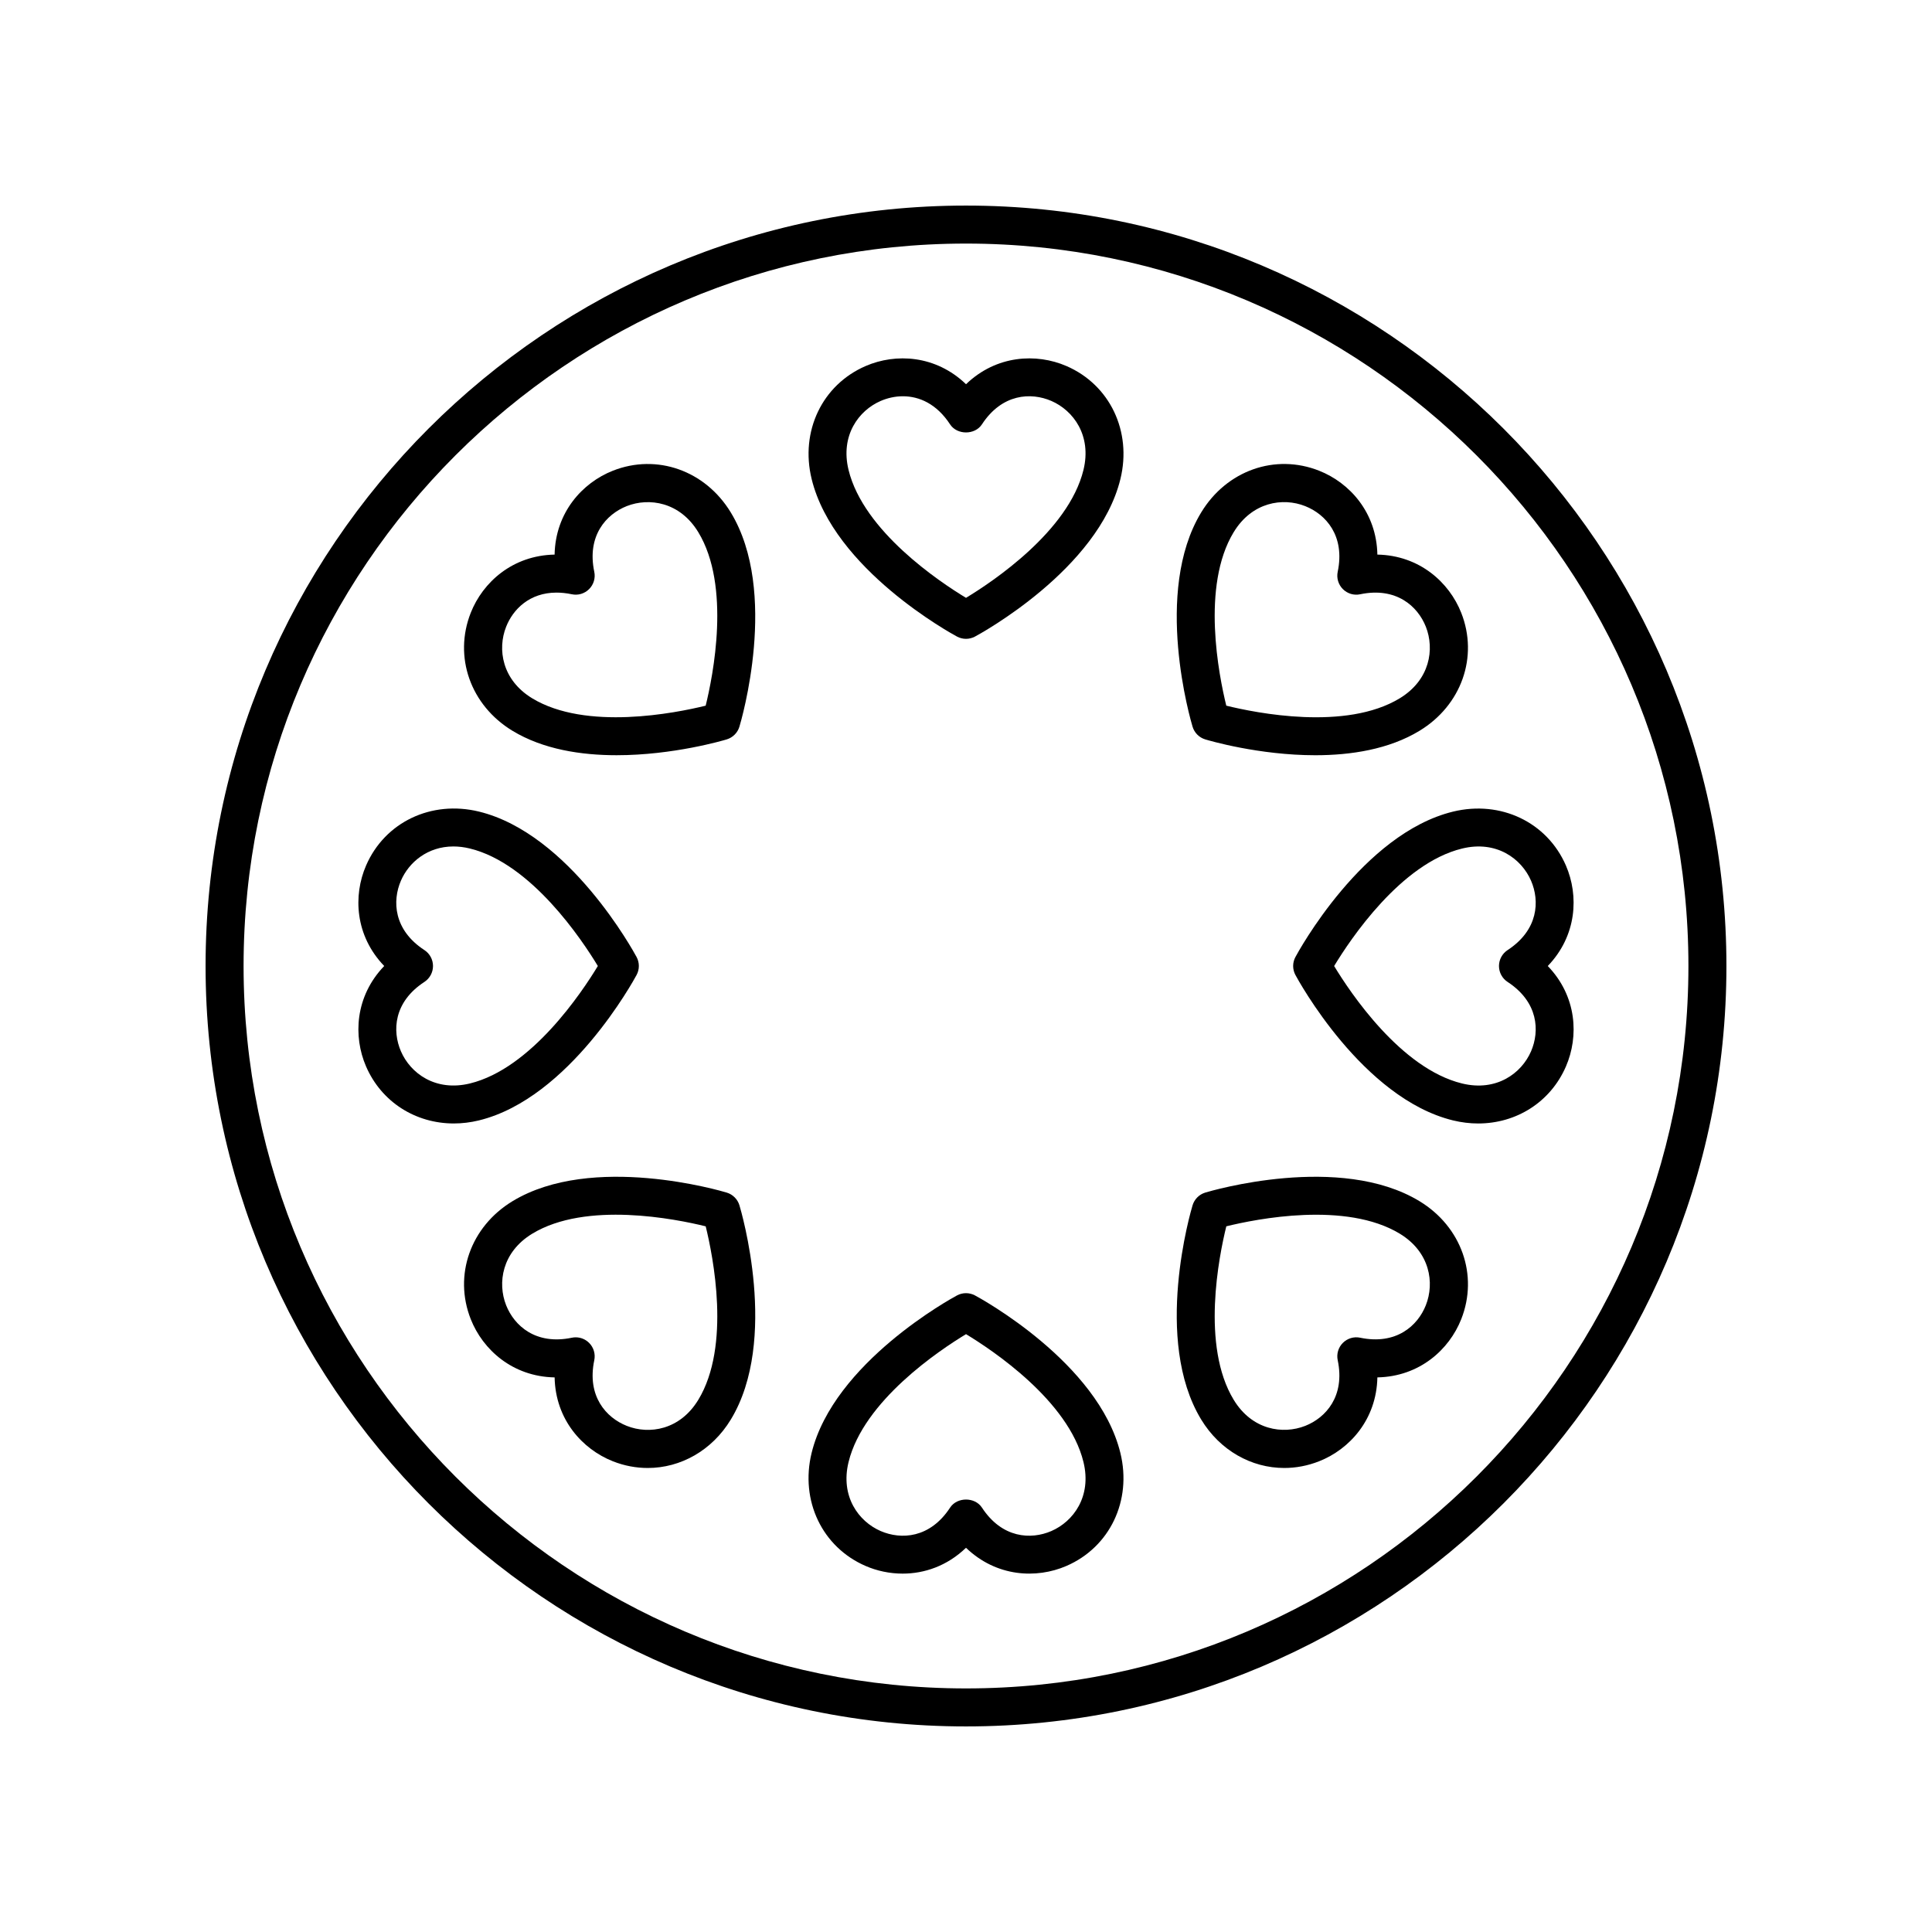
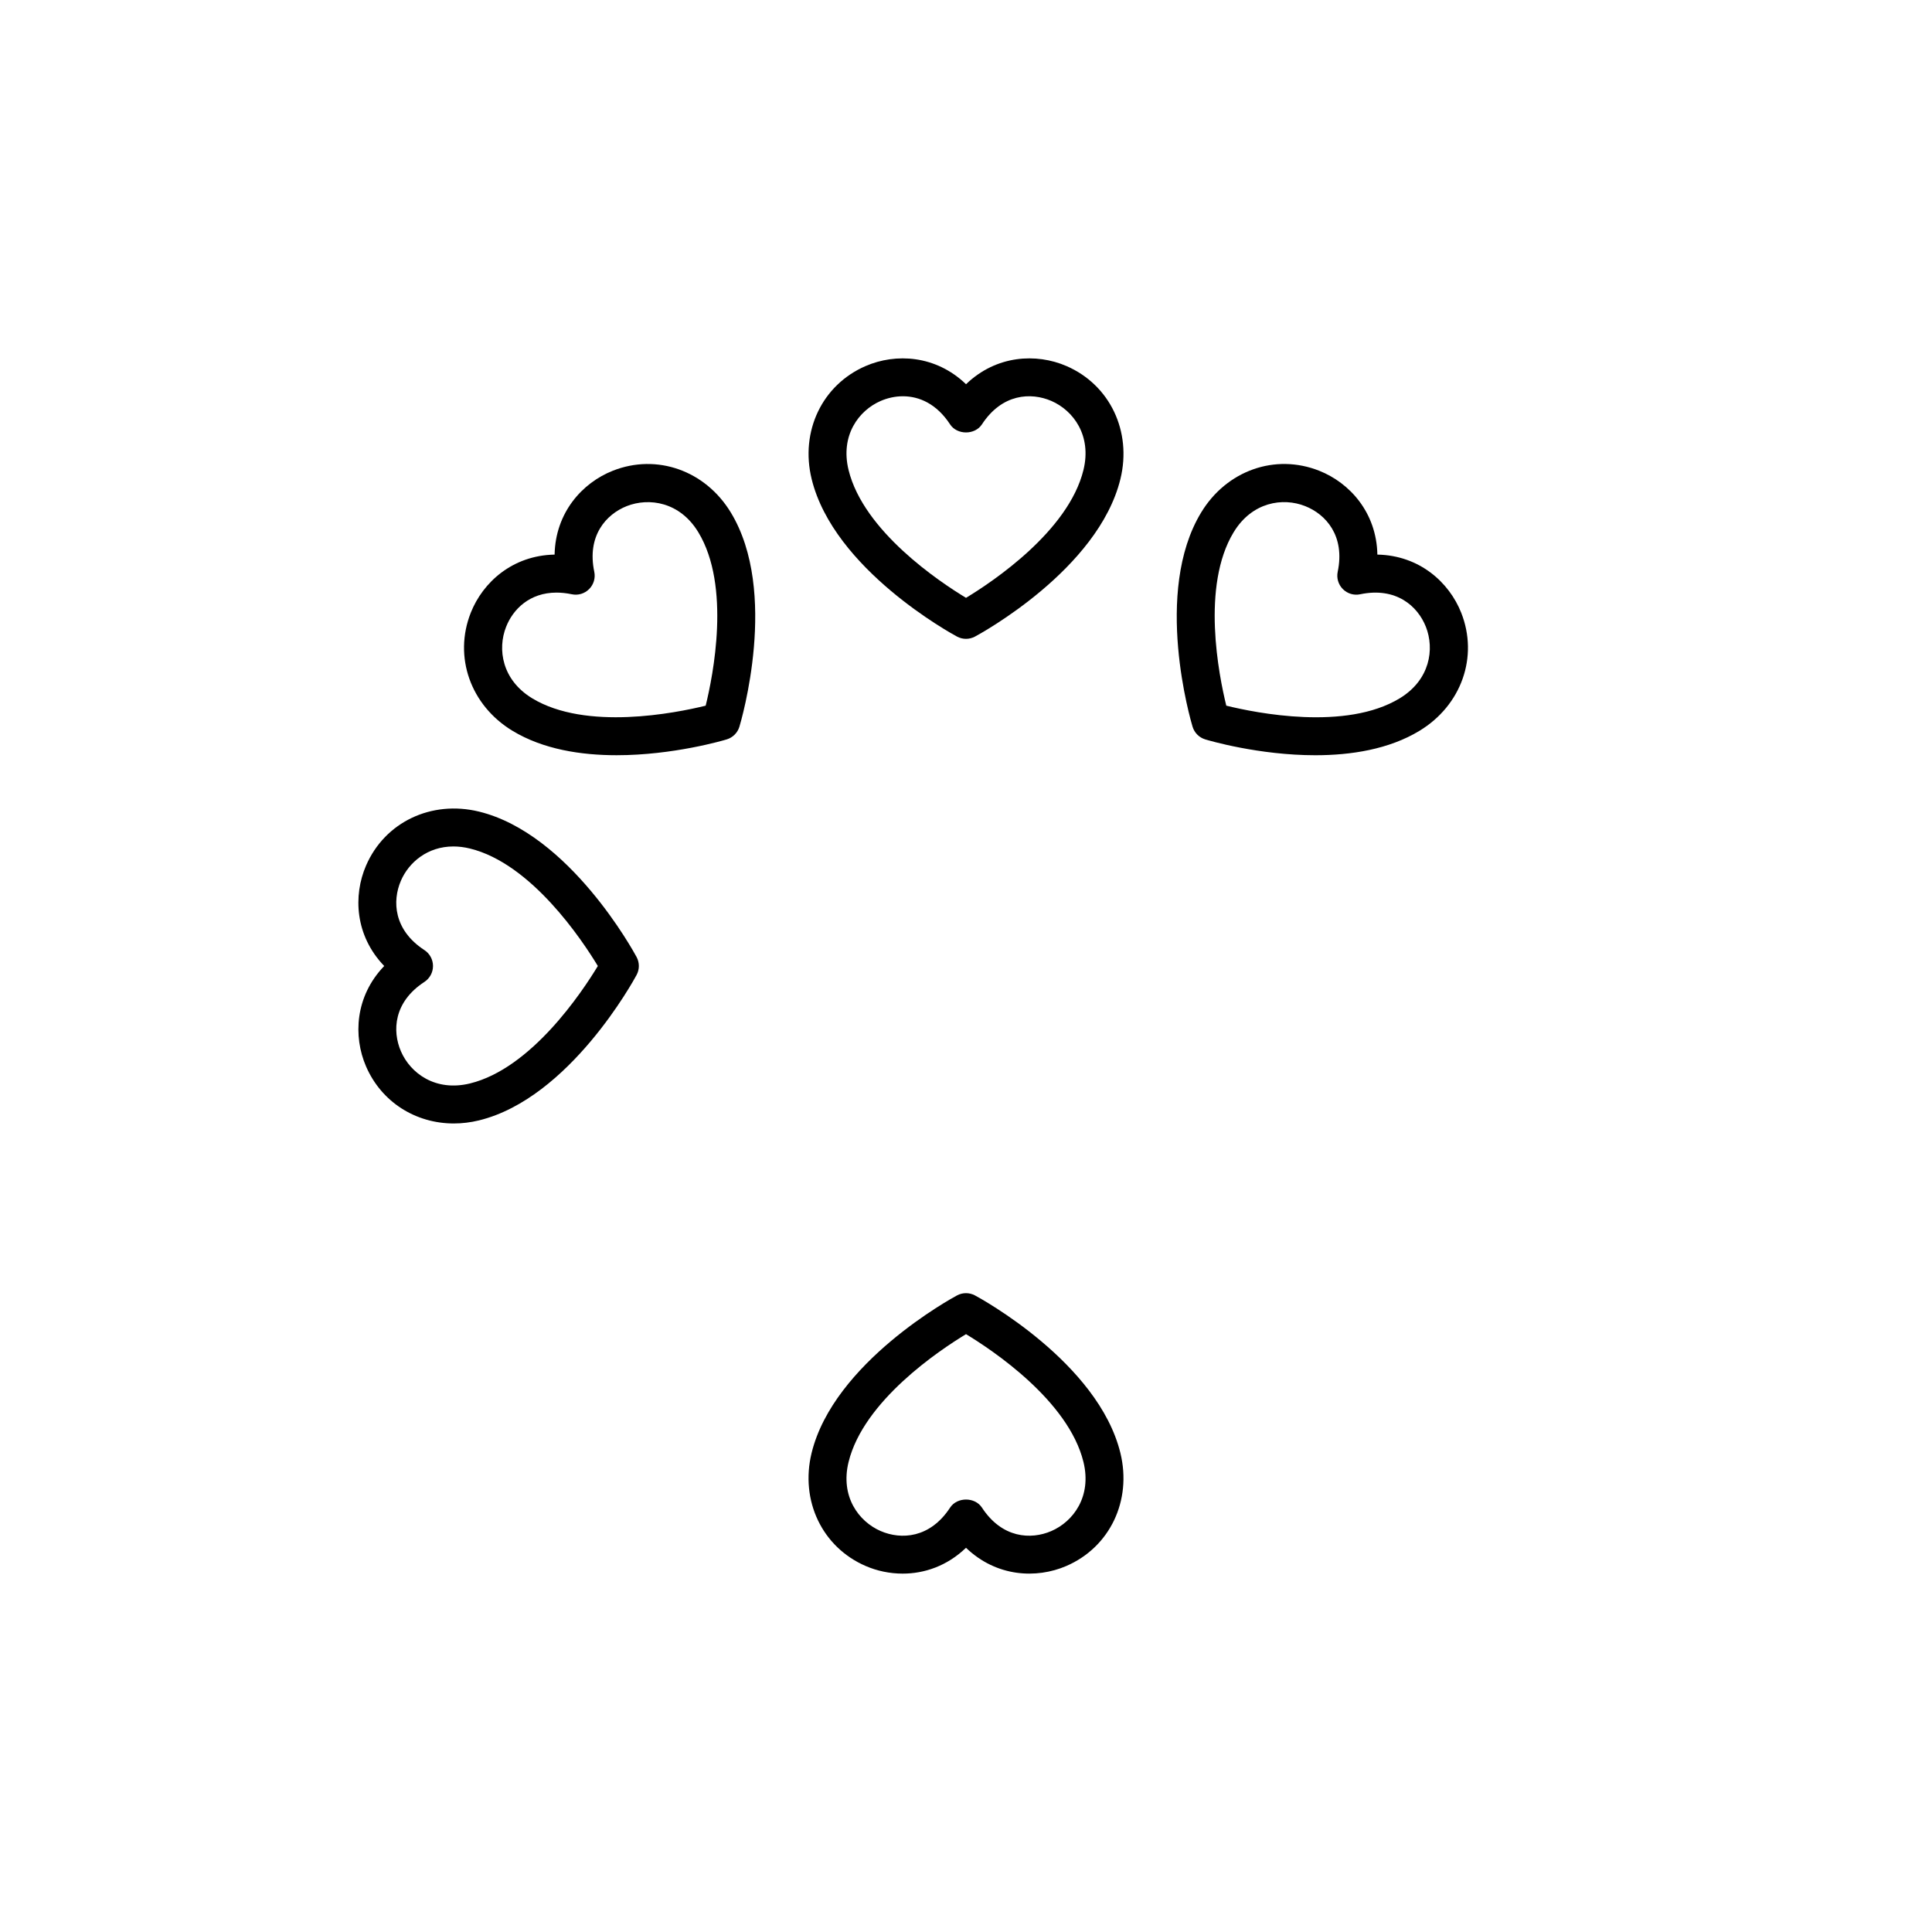
<svg xmlns="http://www.w3.org/2000/svg" fill="#000000" width="800px" height="800px" version="1.1" viewBox="144 144 512 512">
  <g>
-     <path d="m400 601.52c111.12 0 201.52-90.406 201.52-201.52 0-111.12-90.406-201.52-201.52-201.52-111.12 0-201.52 90.402-201.52 201.52 0 111.12 90.402 201.52 201.52 201.52zm0-392.97c105.56 0 191.45 85.883 191.45 191.45-0.004 105.56-85.887 191.45-191.45 191.45-105.57 0-191.45-85.883-191.45-191.45 0-105.57 85.883-191.45 191.45-191.45z" />
    <path d="m397.62 312.7c0.742 0.398 1.559 0.598 2.383 0.598 0.816 0 1.637-0.203 2.383-0.602 1.332-0.715 32.68-17.777 38.539-41.77 3.078-12.629-2.801-24.934-14.297-29.918-7.961-3.453-18.578-2.926-26.621 4.812-8.051-7.738-18.656-8.266-26.617-4.812-11.504 4.984-17.383 17.285-14.301 29.918 5.859 23.996 37.199 41.059 38.531 41.773zm-20.23-62.445c1.777-0.77 3.793-1.242 5.887-1.242 4.297 0 8.93 1.977 12.508 7.453 1.859 2.844 6.574 2.844 8.434 0 5.324-8.156 12.992-8.551 18.402-6.215 5.84 2.535 10.734 9.164 8.512 18.281-3.969 16.25-24.141 29.676-31.129 33.902-6.992-4.227-27.164-17.652-31.129-33.898-2.227-9.117 2.676-15.75 8.516-18.281z" />
    <path d="m279.8 337.66c8.133 4.941 18.207 6.481 27.609 6.481 15 0 28.285-3.922 29.176-4.191 1.613-0.488 2.879-1.75 3.367-3.367 0.438-1.445 10.543-35.676-2.289-56.785-6.754-11.109-19.605-15.66-31.262-11.047-8.062 3.184-15.207 11.055-15.426 22.223-11.168 0.215-19.035 7.359-22.223 15.426-4.602 11.656-0.062 24.512 11.047 31.262zm-1.672-27.555c1.836-4.656 6.231-9.059 13.344-9.059 1.266 0 2.617 0.137 4.055 0.438 1.672 0.359 3.394-0.164 4.594-1.367 1.207-1.199 1.719-2.934 1.367-4.594-1.996-9.531 3.141-15.238 8.613-17.402 5.922-2.32 14.082-1.113 18.953 6.914 8.684 14.289 3.91 38.047 1.957 45.977-7.938 1.949-31.699 6.711-45.977-1.957-8.02-4.879-9.25-13.031-6.906-18.949z" />
-     <path d="m245.82 400c-7.742 8.051-8.254 18.668-4.812 26.617 4.098 9.457 13.141 15.113 23.254 15.113 2.184 0 4.422-0.266 6.668-0.812 23.996-5.863 41.059-37.207 41.77-38.539 0.801-1.484 0.801-3.277 0-4.762-0.715-1.332-17.777-32.68-41.77-38.539-12.633-3.074-24.934 2.789-29.918 14.297-3.453 7.957-2.941 18.574 4.809 26.625zm10.648-4.219c-8.152-5.324-8.555-12.992-6.215-18.402 2.106-4.856 7.051-9.059 13.895-9.059 1.387 0 2.856 0.172 4.387 0.547 16.246 3.969 29.672 24.141 33.898 31.133-4.227 6.992-17.652 27.164-33.898 31.129-9.121 2.215-15.754-2.676-18.281-8.516-2.344-5.402-1.938-13.074 6.215-18.395 1.422-0.93 2.281-2.516 2.281-4.215 0-1.707-0.859-3.293-2.281-4.223z" />
-     <path d="m336.59 460.05c-1.445-0.438-35.66-10.543-56.785 2.289-11.109 6.75-15.656 19.605-11.047 31.262 3.184 8.062 11.055 15.211 22.223 15.426 0.215 11.168 7.359 19.035 15.426 22.223 3.047 1.207 6.176 1.781 9.254 1.781 8.703 0 17.023-4.621 22.008-12.828 12.828-21.113 2.727-55.34 2.289-56.785-0.492-1.617-1.754-2.879-3.367-3.367zm-7.535 54.918c-4.867 8.02-13.031 9.254-18.945 6.906-5.477-2.164-10.617-7.871-8.621-17.398 0.348-1.664-0.164-3.394-1.367-4.594-0.953-0.953-2.238-1.477-3.562-1.477-0.344 0-0.688 0.035-1.031 0.109-9.516 1.984-15.23-3.141-17.402-8.613-2.336-5.922-1.105-14.074 6.914-18.953 14.289-8.688 38.043-3.918 45.977-1.957 1.953 7.93 6.723 31.688-1.961 45.977z" />
+     <path d="m245.82 400c-7.742 8.051-8.254 18.668-4.812 26.617 4.098 9.457 13.141 15.113 23.254 15.113 2.184 0 4.422-0.266 6.668-0.812 23.996-5.863 41.059-37.207 41.77-38.539 0.801-1.484 0.801-3.277 0-4.762-0.715-1.332-17.777-32.68-41.77-38.539-12.633-3.074-24.934 2.789-29.918 14.297-3.453 7.957-2.941 18.574 4.809 26.625zm10.648-4.219c-8.152-5.324-8.555-12.992-6.215-18.402 2.106-4.856 7.051-9.059 13.895-9.059 1.387 0 2.856 0.172 4.387 0.547 16.246 3.969 29.672 24.141 33.898 31.133-4.227 6.992-17.652 27.164-33.898 31.129-9.121 2.215-15.754-2.676-18.281-8.516-2.344-5.402-1.938-13.074 6.215-18.395 1.422-0.93 2.281-2.516 2.281-4.215 0-1.707-0.859-3.293-2.281-4.223" />
    <path d="m373.38 558.99c2.996 1.301 6.371 2.035 9.84 2.035 5.746 0 11.766-2.023 16.781-6.848 8.043 7.738 18.656 8.262 26.617 4.812 11.504-4.984 17.383-17.285 14.301-29.918-5.863-23.996-37.207-41.059-38.539-41.77-1.48-0.793-3.273-0.801-4.762 0-1.332 0.715-32.68 17.777-38.539 41.77-3.074 12.629 2.805 24.934 14.301 29.918zm-4.504-27.527c3.965-16.246 24.137-29.672 31.129-33.898 6.992 4.227 27.164 17.652 31.129 33.898 2.223 9.117-2.676 15.75-8.516 18.281-5.41 2.336-13.074 1.934-18.395-6.215-1.859-2.844-6.574-2.844-8.434 0-5.328 8.156-12.992 8.551-18.402 6.215-5.84-2.531-10.738-9.164-8.512-18.281z" />
-     <path d="m484.34 533.03c3.078 0 6.211-0.582 9.254-1.785 8.062-3.184 15.207-11.055 15.426-22.223 11.168-0.215 19.035-7.359 22.223-15.426 4.606-11.656 0.062-24.512-11.047-31.262-21.105-12.824-55.336-2.727-56.785-2.289-1.613 0.488-2.879 1.75-3.367 3.367-0.438 1.445-10.543 35.676 2.289 56.785 4.988 8.207 13.305 12.832 22.008 12.832zm-15.355-64.043c7.938-1.953 31.695-6.715 45.977 1.957 8.02 4.875 9.25 13.027 6.906 18.945-2.16 5.481-7.883 10.598-17.398 8.621-1.664-0.359-3.391 0.168-4.594 1.367-1.207 1.199-1.719 2.934-1.367 4.594 1.996 9.531-3.141 15.238-8.613 17.402-5.93 2.328-14.082 1.113-18.953-6.914-8.684-14.285-3.91-38.043-1.957-45.973z" />
-     <path d="m487.3 397.62c-0.801 1.484-0.801 3.277 0 4.762 0.715 1.332 17.777 32.68 41.77 38.539 2.25 0.547 4.481 0.812 6.672 0.812 10.105 0 19.148-5.652 23.246-15.109 3.449-7.957 2.938-18.574-4.812-26.621 7.742-8.051 8.254-18.668 4.812-26.617-4.984-11.5-17.285-17.371-29.918-14.301-23.996 5.863-41.059 37.203-41.77 38.535zm62.441-20.23c2.344 5.402 1.938 13.074-6.215 18.395-1.418 0.93-2.281 2.516-2.281 4.219s0.859 3.285 2.281 4.215c8.152 5.324 8.555 12.992 6.215 18.402-2.535 5.84-9.176 10.73-18.281 8.512-16.246-3.969-29.672-24.141-33.898-31.129 4.227-6.992 17.652-27.164 33.898-31.129 9.105-2.234 15.75 2.676 18.281 8.516z" />
    <path d="m463.41 339.95c0.891 0.27 14.168 4.195 29.18 4.195 9.398-0.004 19.473-1.543 27.605-6.484 11.109-6.75 15.656-19.605 11.047-31.262-3.184-8.062-11.055-15.211-22.223-15.426-0.215-11.168-7.359-19.035-15.426-22.223-11.66-4.621-24.516-0.07-31.262 11.047-12.828 21.113-2.727 55.34-2.289 56.785 0.488 1.617 1.75 2.879 3.367 3.367zm7.531-54.918c4.867-8.016 13.031-9.254 18.945-6.906 5.477 2.164 10.617 7.871 8.621 17.398-0.348 1.664 0.164 3.394 1.367 4.594 1.207 1.207 2.934 1.727 4.594 1.367 9.52-1.984 15.238 3.141 17.402 8.613 2.336 5.922 1.105 14.074-6.914 18.953-14.289 8.688-38.047 3.91-45.977 1.957-1.949-7.93-6.723-31.688 1.961-45.977z" />
  </g>
</svg>